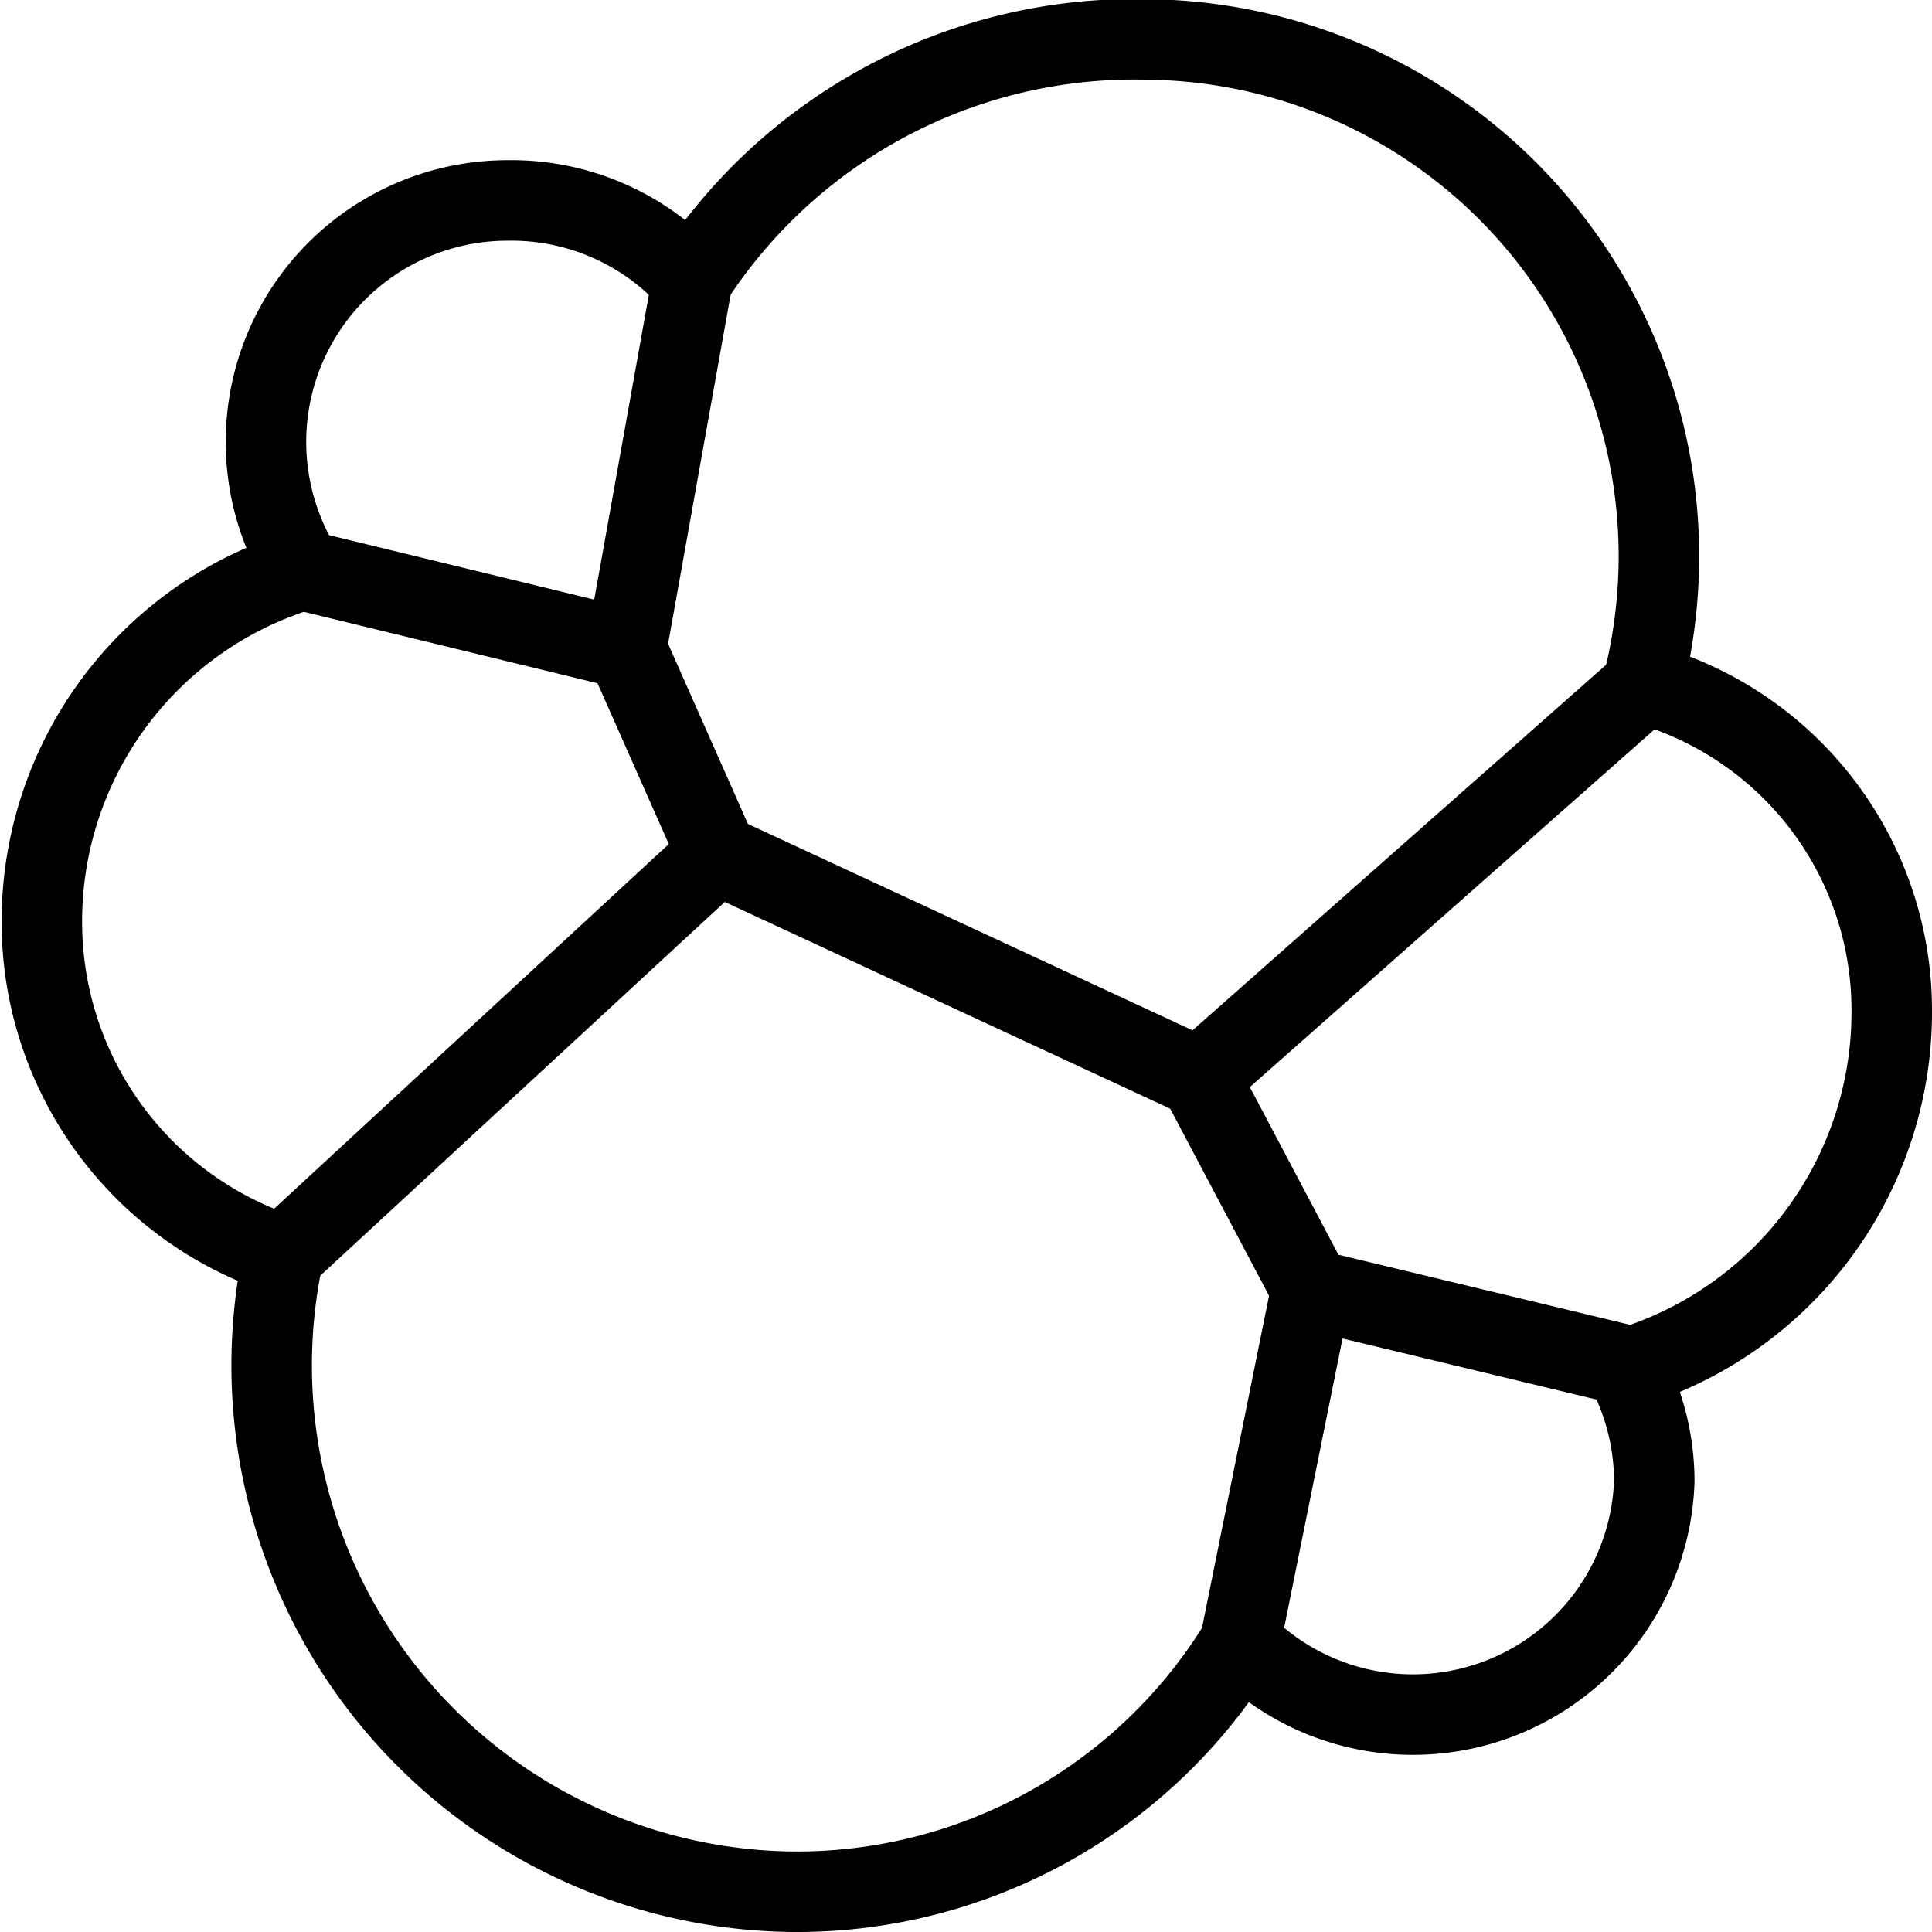
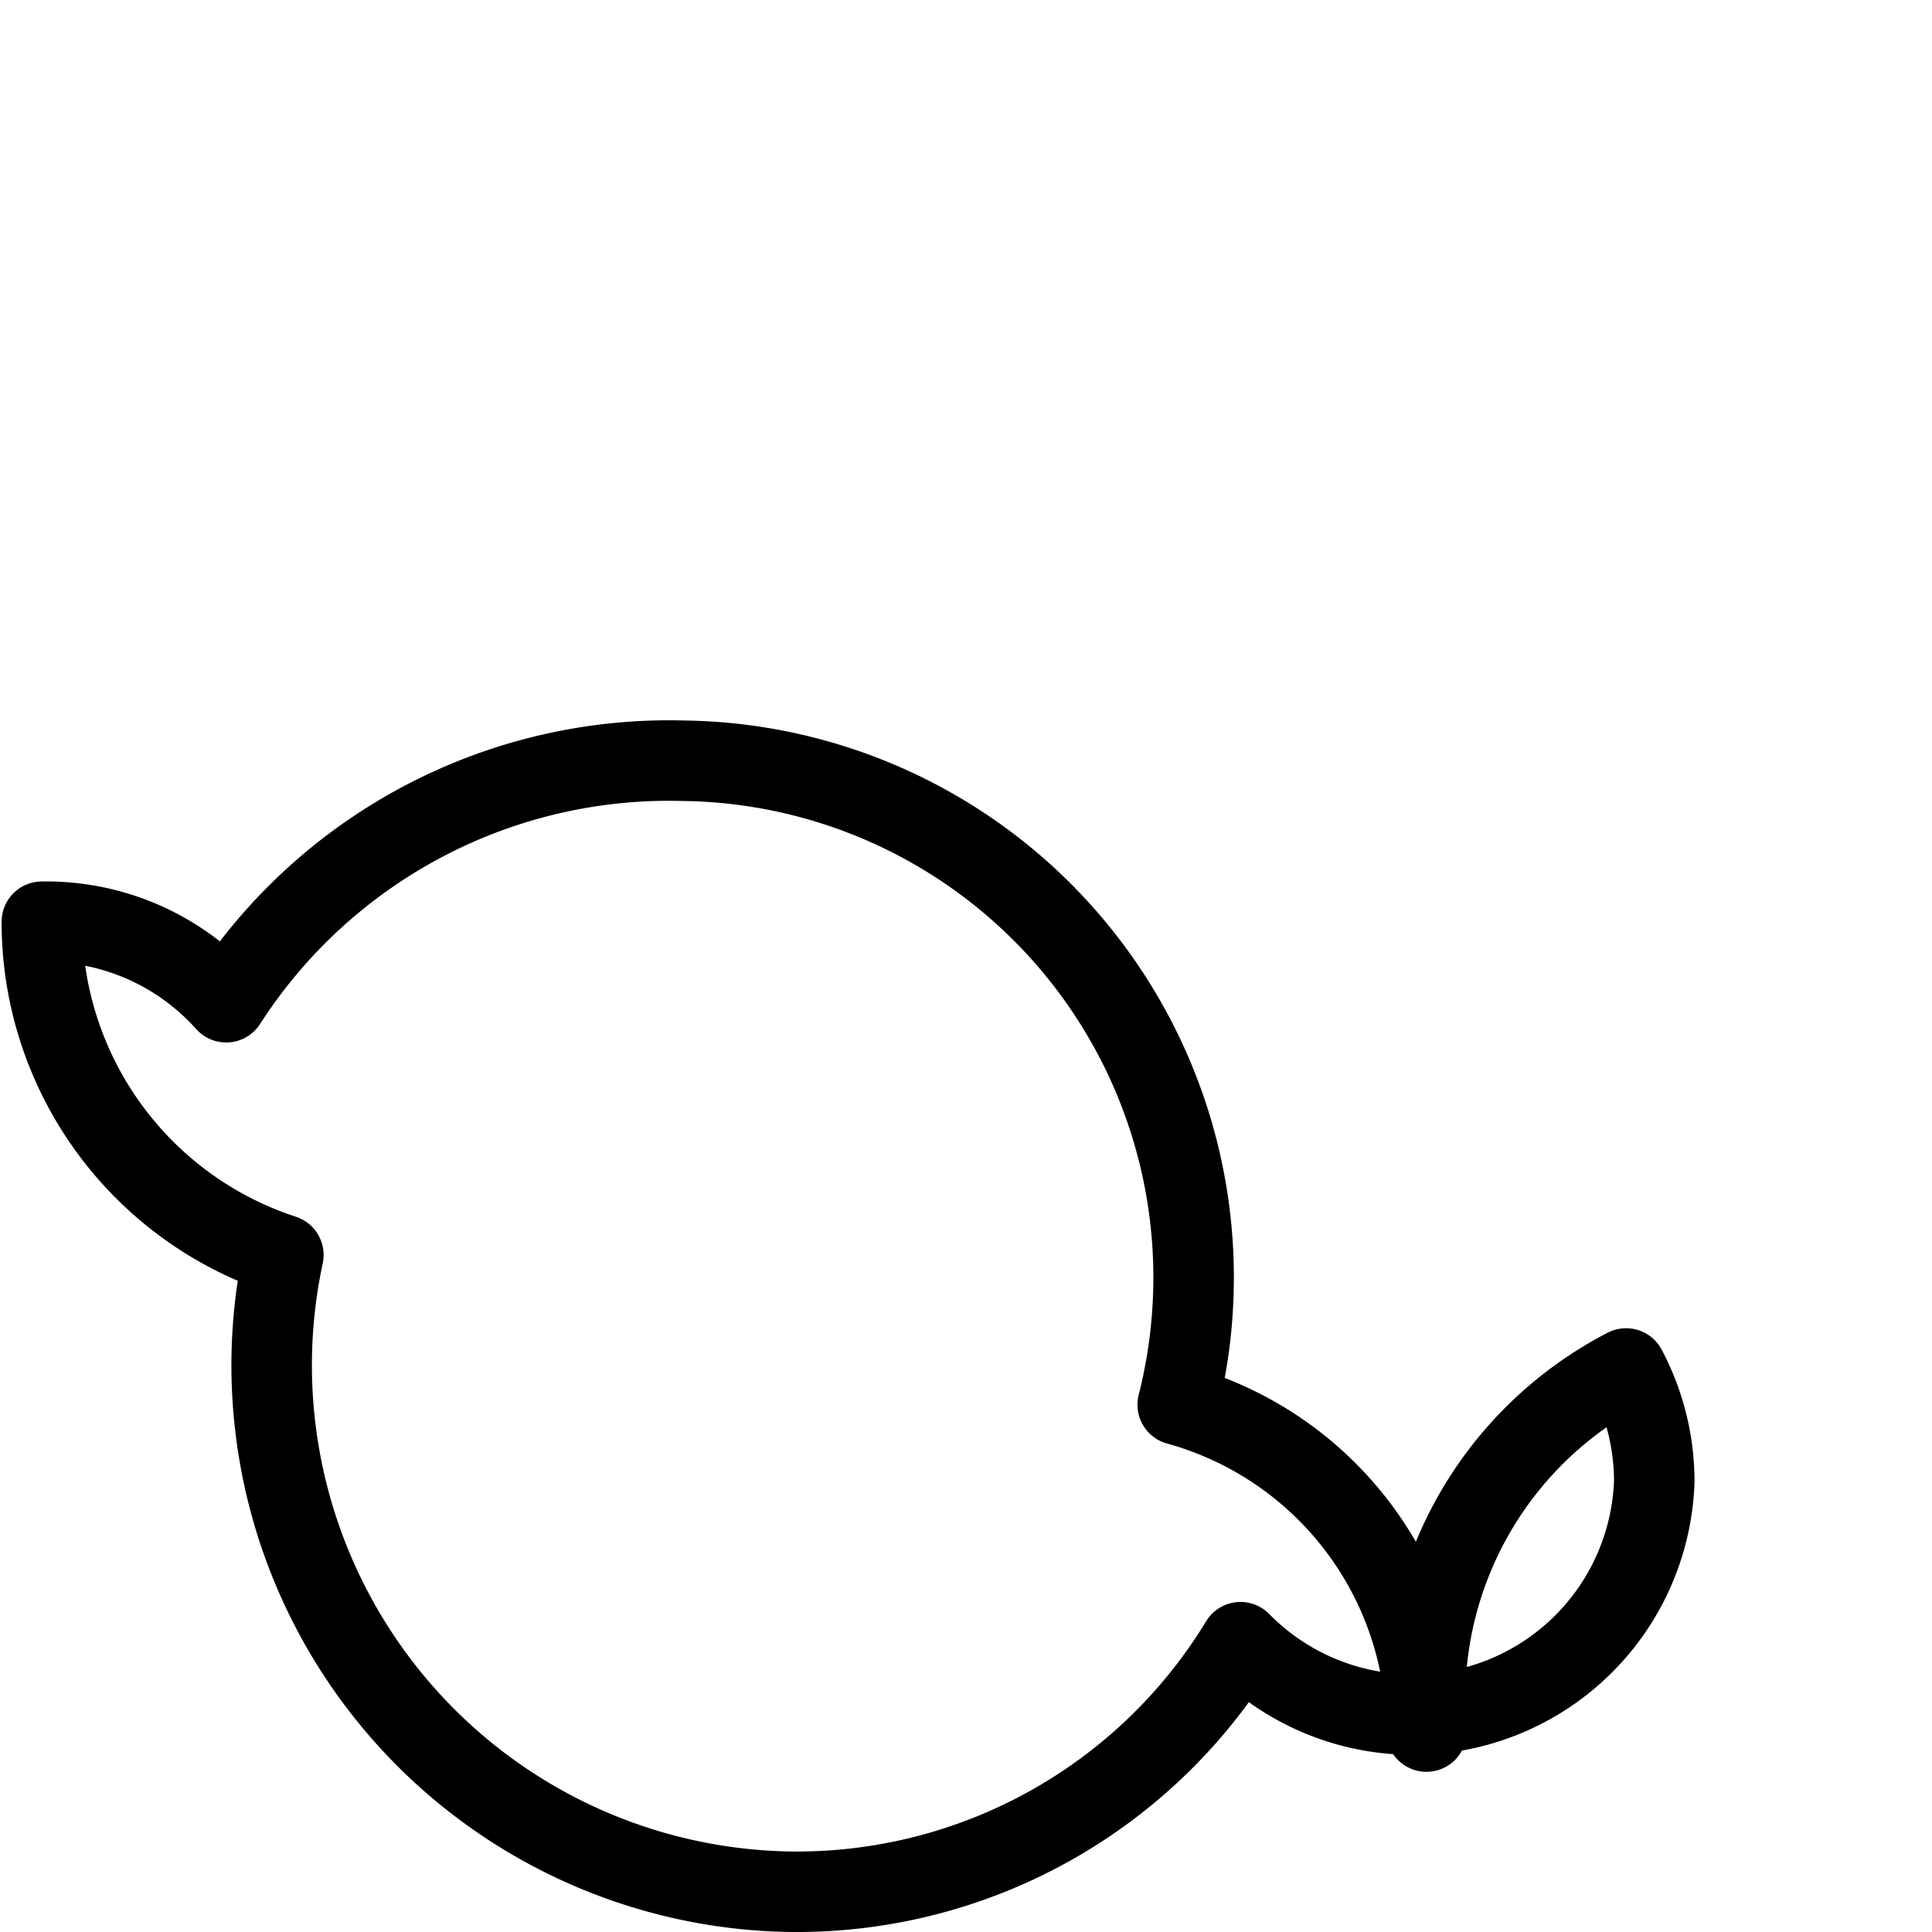
<svg xmlns="http://www.w3.org/2000/svg" viewBox="0 0 24 24">
  <g transform="matrix(1,0,0,1,0,0)">
    <g>
-       <polyline points="3.75 7.08 7.78 8.06 8.59 3.54" style="fill: none;stroke: #000000;stroke-linecap: round;stroke-linejoin: round" />
-       <polyline points="3.52 15.59 8.91 10.61 14.9 13.39 20.41 8.52" style="fill: none;stroke: #000000;stroke-linecap: round;stroke-linejoin: round" />
-       <polyline points="15.41 20.38 16.29 16.02 20.2 16.96" style="fill: none;stroke: #000000;stroke-linecap: round;stroke-linejoin: round" />
-       <line x1="16.29" y1="16.02" x2="14.9" y2="13.39" style="fill: none;stroke: #000000;stroke-linecap: round;stroke-linejoin: round" />
-       <line x1="7.78" y1="8.06" x2="8.91" y2="10.61" style="fill: none;stroke: #000000;stroke-linecap: round;stroke-linejoin: round" />
-       <path d="M20.2,17a3,3,0,0,1,.35,1.4,3,3,0,0,1-5.14,2A6.45,6.45,0,0,1,9.84,23.5a6.54,6.54,0,0,1-6.32-7.91,4.35,4.35,0,0,1-3-4.14A4.56,4.56,0,0,1,3.76,7.08,3,3,0,0,1,6.3,2.49a3,3,0,0,1,2.29,1,6.54,6.54,0,0,1,5.67-3,6.42,6.42,0,0,1,6.15,8,4.21,4.21,0,0,1,3.09,4.06A4.62,4.62,0,0,1,20.2,17" style="fill: none;stroke: #000000;stroke-linecap: round;stroke-linejoin: round" />
+       <path d="M20.2,17a3,3,0,0,1,.35,1.4,3,3,0,0,1-5.14,2A6.45,6.45,0,0,1,9.84,23.5a6.54,6.54,0,0,1-6.32-7.91,4.35,4.35,0,0,1-3-4.14a3,3,0,0,1,2.29,1,6.54,6.54,0,0,1,5.67-3,6.42,6.42,0,0,1,6.15,8,4.21,4.21,0,0,1,3.09,4.06A4.62,4.62,0,0,1,20.2,17" style="fill: none;stroke: #000000;stroke-linecap: round;stroke-linejoin: round" />
    </g>
  </g>
</svg>